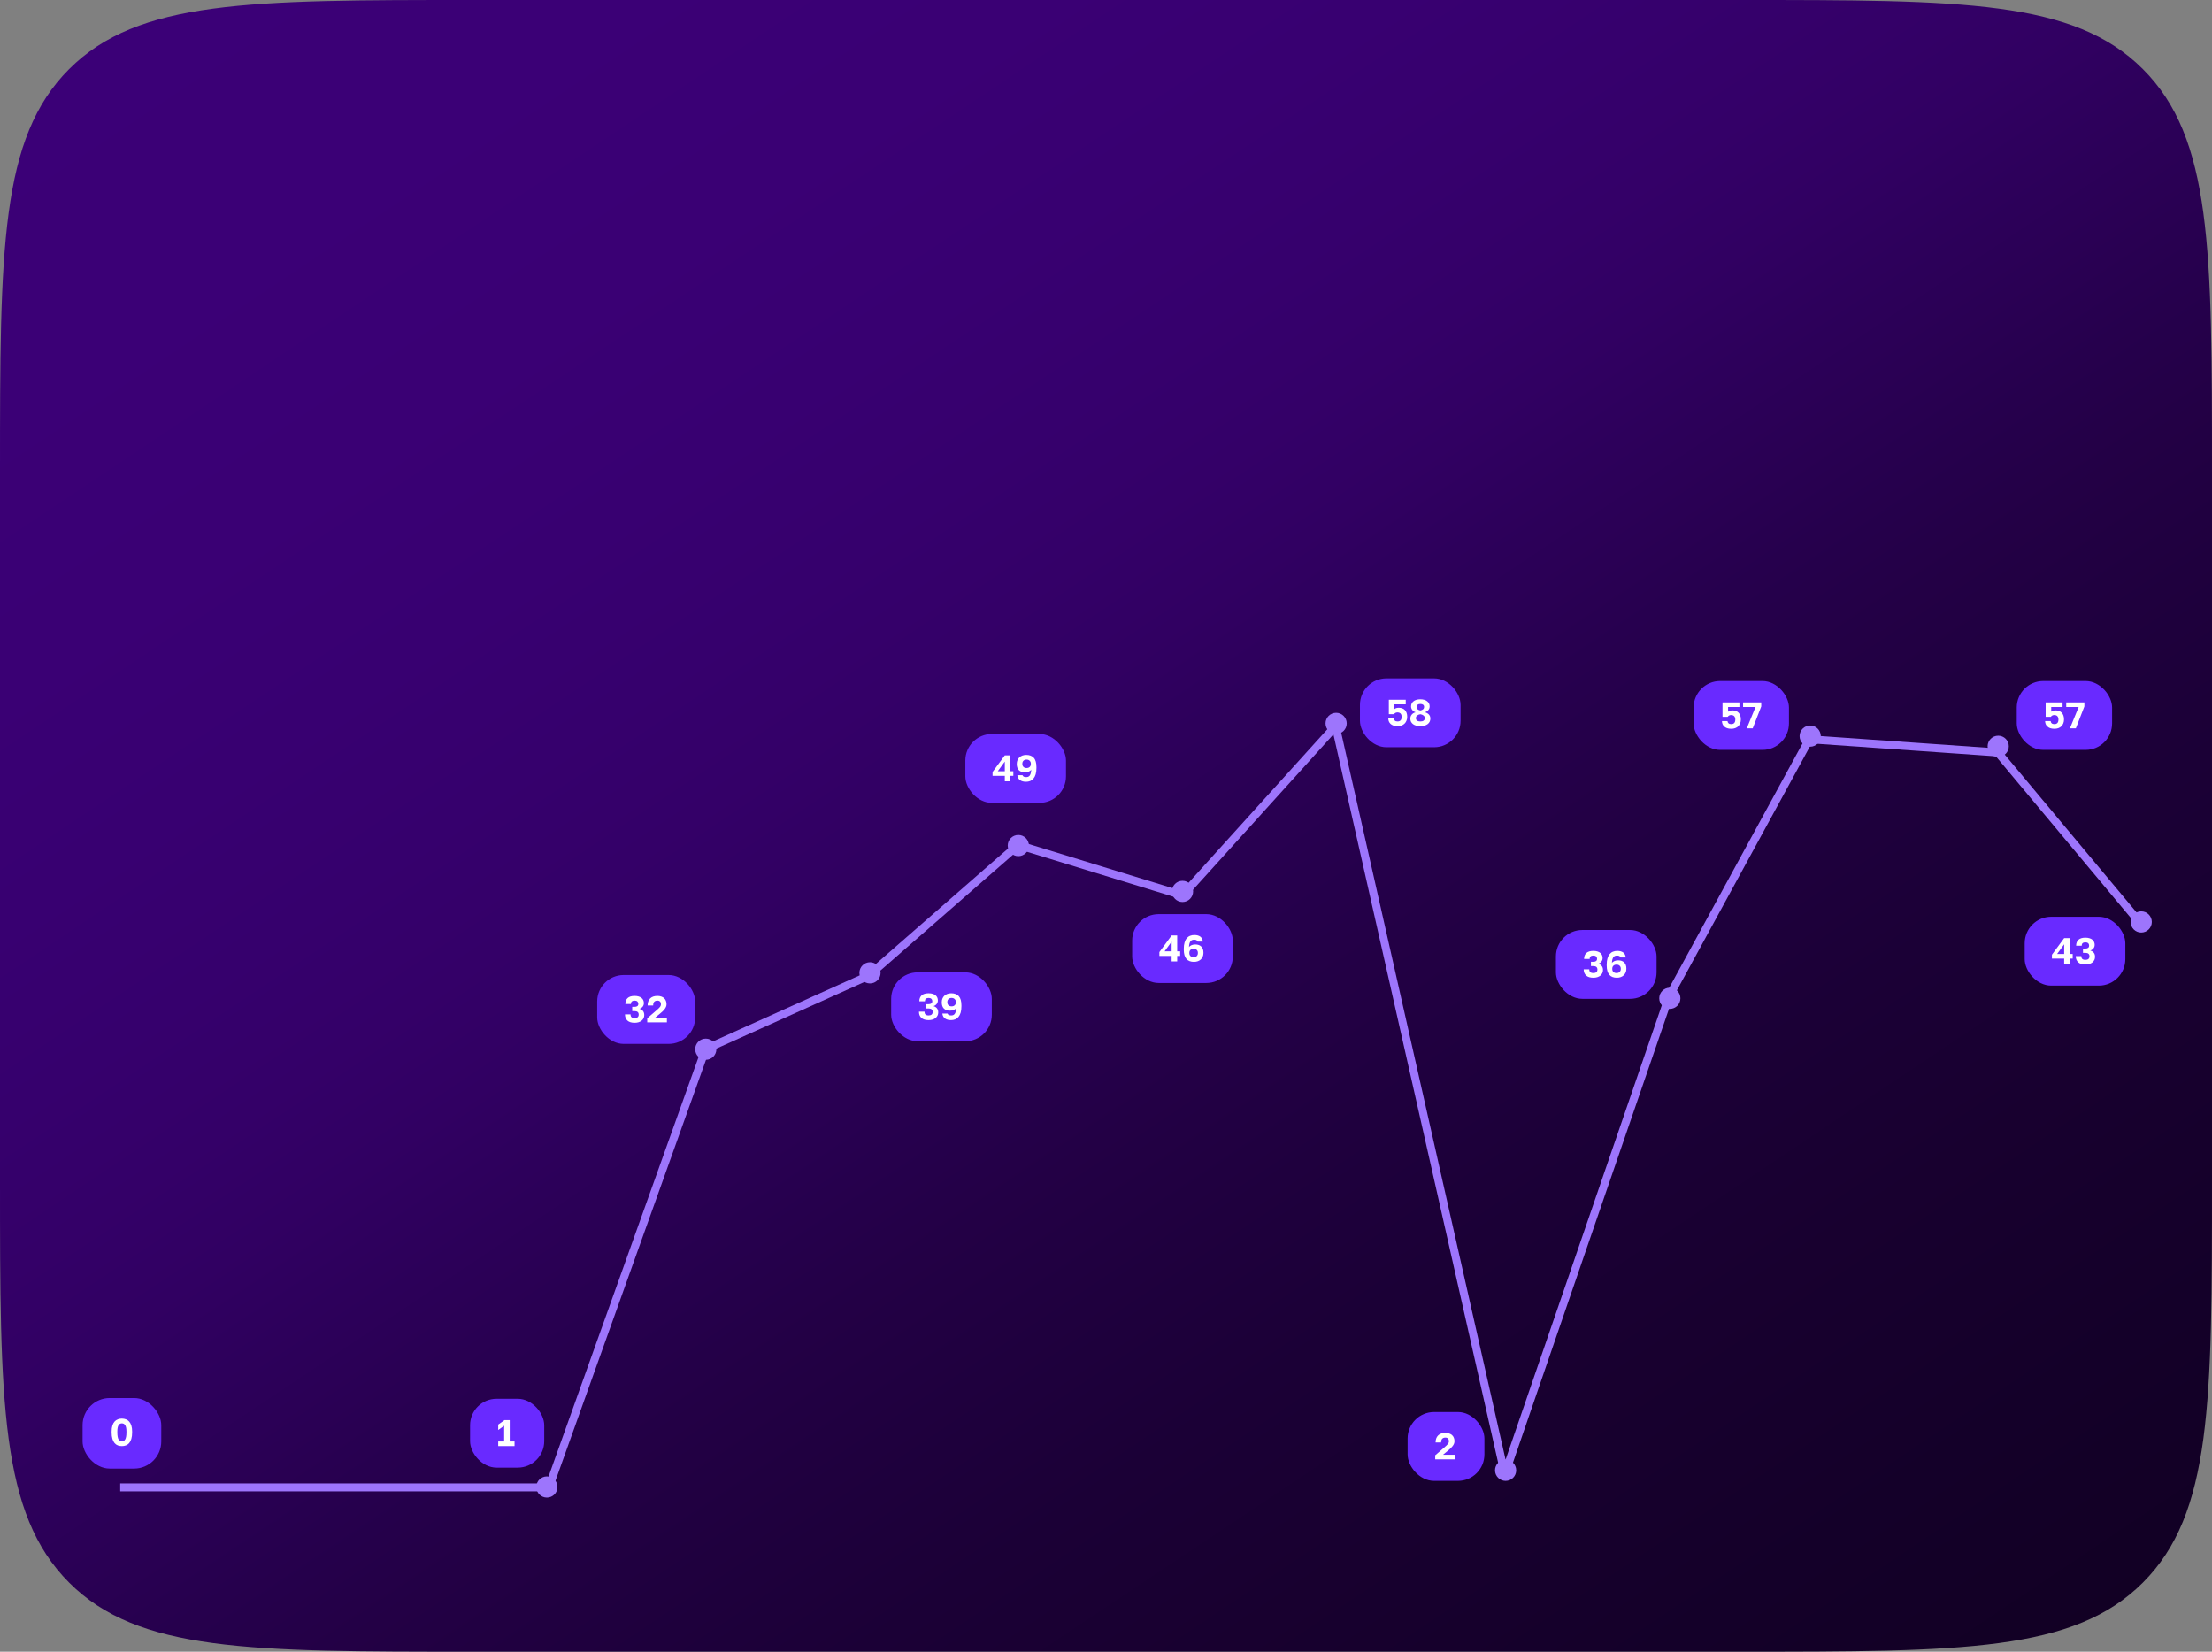
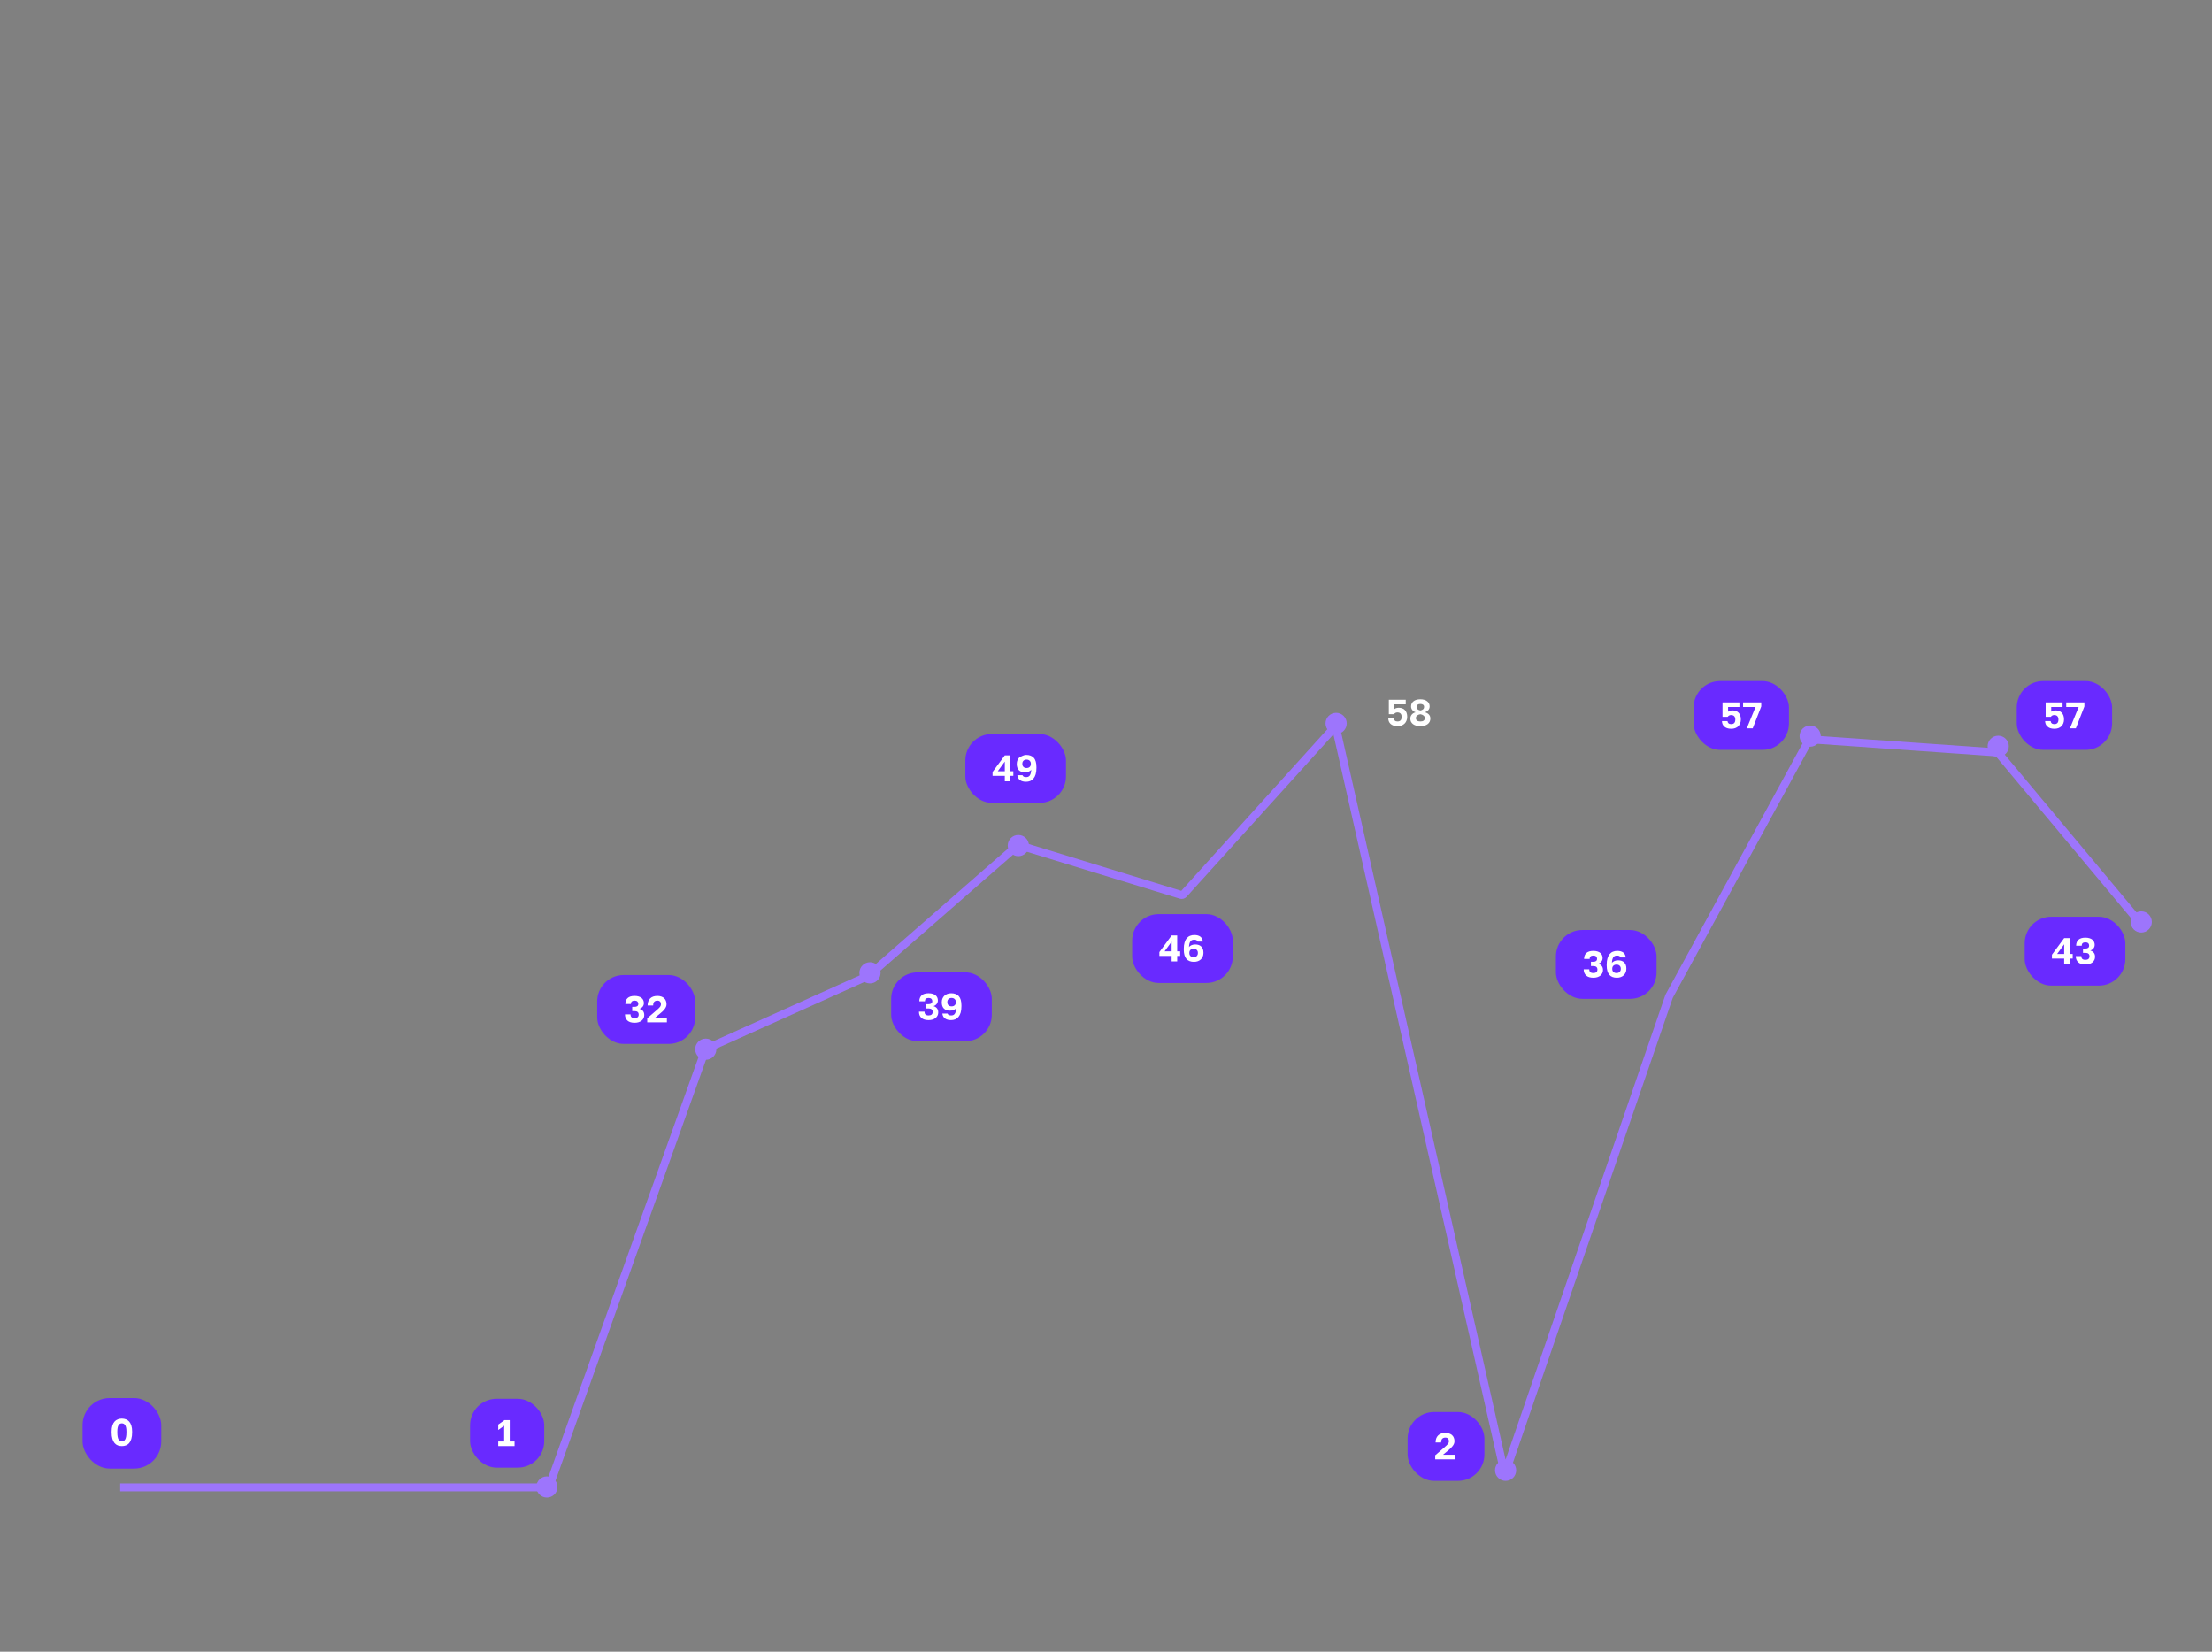
<svg xmlns="http://www.w3.org/2000/svg" width="375" height="280" viewBox="0 0 375 280" fill="none">
  <rect x="0" y="0" width="375" height="280" fill="#808080" stroke="none" />
-   <path d="M0 80C0 42.288 0 23.431 11.716 11.716C23.431 0 42.288 0 80 0H295C332.712 0 351.569 0 363.284 11.716C375 23.431 375 42.288 375 80V200C375 237.712 375 256.569 363.284 268.284C351.569 280 332.712 280 295 280H80C42.288 280 23.431 280 11.716 268.284C0 256.569 0 237.712 0 200V80Z" fill="url(#paint0_linear_597_12053)" />
  <path d="M93.125 251.94L119.557 178.021C119.598 177.906 119.684 177.813 119.795 177.763L147.149 165.451C147.189 165.433 147.227 165.409 147.26 165.38L172.425 143.4C172.542 143.297 172.703 143.263 172.852 143.308L200.202 151.701C200.368 151.752 200.55 151.702 200.666 151.573L225.844 123.724C226.088 123.454 226.535 123.571 226.615 123.926L254.757 248.363C254.857 248.804 255.473 248.837 255.62 248.41L282.955 168.92C282.964 168.897 282.974 168.873 282.986 168.851L306.594 125.574C306.678 125.42 306.844 125.329 307.02 125.341L338.501 127.547C338.622 127.556 338.735 127.613 338.814 127.707L363.002 156.671" stroke="#9D75FC" stroke-width="1.347" stroke-linecap="round" stroke-linejoin="round" />
  <rect x="191.936" y="154.961" width="17.061" height="11.674" rx="4.49" fill="#692AFF" />
  <path d="M198.625 162.05H196.551V161.396L198.625 158.58H199.568V161.271H200.071V162.05H199.568V162.98H198.625V162.05ZM198.625 161.271V159.63L197.431 161.271H198.625ZM202.415 163.056C202.139 163.056 201.893 163.016 201.68 162.936C201.466 162.857 201.286 162.733 201.139 162.566C200.992 162.394 200.879 162.176 200.8 161.912C200.724 161.648 200.687 161.334 200.687 160.969V160.843C200.687 160.424 200.731 160.068 200.819 159.775C200.907 159.477 201.03 159.234 201.189 159.046C201.349 158.857 201.537 158.721 201.755 158.637C201.977 158.549 202.218 158.505 202.478 158.505C202.885 158.505 203.213 158.591 203.465 158.763C203.716 158.935 203.869 159.219 203.924 159.618H203.044C202.96 159.404 202.761 159.297 202.447 159.297C202.325 159.297 202.212 159.316 202.107 159.354C202.007 159.387 201.916 159.452 201.837 159.548C201.761 159.641 201.701 159.768 201.655 159.932C201.608 160.095 201.579 160.305 201.567 160.56C201.621 160.477 201.688 160.408 201.768 160.353C201.847 160.294 201.933 160.248 202.025 160.215C202.122 160.177 202.22 160.15 202.321 160.133C202.426 160.116 202.53 160.108 202.635 160.108C203.079 160.108 203.421 160.229 203.66 160.472C203.899 160.711 204.018 161.051 204.018 161.491V161.56C204.018 161.782 203.978 161.985 203.899 162.17C203.819 162.354 203.708 162.513 203.565 162.647C203.427 162.777 203.26 162.878 203.063 162.949C202.866 163.02 202.65 163.056 202.415 163.056ZM202.352 162.264C202.579 162.264 202.755 162.201 202.88 162.075C203.01 161.945 203.075 161.78 203.075 161.579V161.516C203.075 161.315 203.01 161.151 202.88 161.026C202.755 160.9 202.579 160.837 202.352 160.837C202.126 160.837 201.948 160.9 201.818 161.026C201.692 161.151 201.629 161.315 201.629 161.516V161.579C201.629 161.78 201.692 161.945 201.818 162.075C201.948 162.201 202.126 162.264 202.352 162.264Z" fill="white" />
-   <rect x="230.551" y="115" width="17.061" height="11.674" rx="4.49" fill="#692AFF" />
  <path d="M236.926 123.095C236.645 123.095 236.407 123.059 236.21 122.988C236.017 122.917 235.858 122.823 235.732 122.705C235.606 122.584 235.512 122.445 235.449 122.29C235.39 122.131 235.359 121.966 235.355 121.794H236.298C236.31 121.945 236.367 122.068 236.467 122.165C236.572 122.257 236.725 122.303 236.926 122.303C237.387 122.303 237.618 122.043 237.618 121.524C237.618 121.385 237.599 121.268 237.561 121.172C237.523 121.075 237.473 120.998 237.41 120.939C237.347 120.88 237.274 120.838 237.19 120.813C237.106 120.784 237.018 120.769 236.926 120.769C236.78 120.769 236.658 120.796 236.562 120.851C236.465 120.905 236.388 120.979 236.329 121.071H235.449V118.62H238.315V119.399H236.392V120.204C236.48 120.124 236.587 120.067 236.713 120.034C236.842 119.996 236.987 119.977 237.146 119.977C237.36 119.977 237.553 120.011 237.725 120.078C237.901 120.141 238.049 120.237 238.171 120.367C238.297 120.497 238.393 120.658 238.46 120.851C238.527 121.044 238.561 121.266 238.561 121.517C238.561 121.756 238.521 121.974 238.441 122.171C238.366 122.364 238.257 122.529 238.114 122.668C237.972 122.806 237.8 122.913 237.599 122.988C237.398 123.059 237.173 123.095 236.926 123.095ZM240.79 123.095C240.526 123.095 240.287 123.066 240.073 123.007C239.863 122.944 239.685 122.858 239.539 122.749C239.396 122.636 239.285 122.502 239.206 122.347C239.13 122.188 239.092 122.012 239.092 121.819C239.092 121.572 239.168 121.352 239.319 121.159C239.47 120.962 239.694 120.824 239.991 120.744C239.769 120.673 239.585 120.549 239.438 120.373C239.291 120.197 239.218 119.988 239.218 119.745C239.218 119.569 239.252 119.407 239.319 119.261C239.39 119.114 239.493 118.988 239.627 118.884C239.761 118.775 239.924 118.691 240.117 118.632C240.314 118.573 240.538 118.544 240.79 118.544C241.041 118.544 241.263 118.573 241.456 118.632C241.653 118.691 241.818 118.775 241.952 118.884C242.091 118.988 242.193 119.114 242.26 119.261C242.332 119.407 242.367 119.569 242.367 119.745C242.367 119.988 242.294 120.195 242.147 120.367C242.001 120.535 241.814 120.66 241.588 120.744C242.187 120.928 242.487 121.287 242.487 121.819C242.487 122.012 242.447 122.188 242.367 122.347C242.292 122.502 242.181 122.636 242.034 122.749C241.892 122.858 241.716 122.944 241.506 123.007C241.297 123.066 241.058 123.095 240.79 123.095ZM240.79 122.303C241.049 122.303 241.24 122.253 241.362 122.152C241.483 122.052 241.544 121.915 241.544 121.744C241.544 121.555 241.473 121.406 241.33 121.297C241.192 121.184 241.012 121.111 240.79 121.077C240.567 121.111 240.385 121.184 240.243 121.297C240.104 121.406 240.035 121.555 240.035 121.744C240.035 121.915 240.098 122.052 240.224 122.152C240.35 122.253 240.538 122.303 240.79 122.303ZM240.79 120.436C240.978 120.403 241.131 120.338 241.248 120.241C241.366 120.141 241.424 120.002 241.424 119.826C241.424 119.663 241.368 119.541 241.255 119.462C241.146 119.378 240.991 119.336 240.79 119.336C240.593 119.336 240.438 119.378 240.324 119.462C240.215 119.541 240.161 119.663 240.161 119.826C240.161 120.002 240.218 120.141 240.331 120.241C240.448 120.338 240.601 120.403 240.79 120.436Z" fill="white" />
  <rect x="263.775" y="157.652" width="17.061" height="11.674" rx="4.49" fill="#692AFF" />
  <path d="M270.119 165.747C269.583 165.747 269.177 165.622 268.9 165.37C268.623 165.115 268.485 164.765 268.485 164.32H269.428C269.428 164.534 269.482 164.693 269.591 164.798C269.705 164.903 269.881 164.955 270.119 164.955C270.35 164.955 270.522 164.905 270.635 164.804C270.752 164.7 270.811 164.553 270.811 164.364C270.811 163.971 270.58 163.774 270.119 163.774H269.711V163.044H270.119C270.321 163.044 270.476 163.003 270.585 162.919C270.694 162.835 270.748 162.705 270.748 162.529C270.748 162.37 270.696 162.24 270.591 162.139C270.486 162.039 270.329 161.988 270.119 161.988C269.906 161.988 269.746 162.039 269.642 162.139C269.541 162.236 269.491 162.376 269.491 162.56H268.548C268.548 162.129 268.678 161.794 268.938 161.555C269.202 161.316 269.596 161.196 270.119 161.196C270.383 161.196 270.614 161.228 270.811 161.291C271.008 161.349 271.171 161.433 271.301 161.542C271.431 161.647 271.527 161.773 271.59 161.919C271.657 162.066 271.691 162.225 271.691 162.397C271.691 162.64 271.622 162.847 271.483 163.019C271.349 163.187 271.169 163.306 270.943 163.378C271.203 163.449 271.402 163.572 271.54 163.748C271.682 163.924 271.754 164.157 271.754 164.446C271.754 164.635 271.716 164.809 271.641 164.968C271.565 165.127 271.456 165.265 271.314 165.383C271.175 165.496 271.004 165.586 270.798 165.653C270.597 165.716 270.371 165.747 270.119 165.747ZM274.114 165.747C273.837 165.747 273.592 165.707 273.378 165.628C273.165 165.548 272.984 165.425 272.838 165.257C272.691 165.085 272.578 164.867 272.498 164.603C272.423 164.339 272.385 164.025 272.385 163.66V163.535C272.385 163.116 272.429 162.759 272.517 162.466C272.605 162.169 272.729 161.926 272.888 161.737C273.047 161.548 273.236 161.412 273.454 161.328C273.676 161.24 273.917 161.196 274.177 161.196C274.583 161.196 274.912 161.282 275.164 161.454C275.415 161.626 275.568 161.911 275.622 162.309H274.742C274.659 162.095 274.46 161.988 274.145 161.988C274.024 161.988 273.911 162.007 273.806 162.045C273.705 162.079 273.615 162.143 273.536 162.24C273.46 162.332 273.399 162.46 273.353 162.623C273.307 162.787 273.278 162.996 273.265 163.252C273.32 163.168 273.387 163.099 273.466 163.044C273.546 162.986 273.632 162.94 273.724 162.906C273.82 162.868 273.919 162.841 274.02 162.824C274.124 162.808 274.229 162.799 274.334 162.799C274.778 162.799 275.12 162.921 275.358 163.164C275.597 163.403 275.717 163.742 275.717 164.182V164.251C275.717 164.473 275.677 164.677 275.597 164.861C275.518 165.045 275.407 165.205 275.264 165.339C275.126 165.469 274.958 165.569 274.761 165.64C274.564 165.712 274.348 165.747 274.114 165.747ZM274.051 164.955C274.277 164.955 274.453 164.892 274.579 164.767C274.709 164.637 274.774 164.471 274.774 164.27V164.207C274.774 164.006 274.709 163.843 274.579 163.717C274.453 163.591 274.277 163.528 274.051 163.528C273.825 163.528 273.647 163.591 273.517 163.717C273.391 163.843 273.328 164.006 273.328 164.207V164.27C273.328 164.471 273.391 164.637 273.517 164.767C273.647 164.892 273.825 164.955 274.051 164.955Z" fill="white" />
  <rect x="287.119" y="115.449" width="16.163" height="11.674" rx="4.49" fill="#692AFF" />
  <path d="M293.495 123.544C293.214 123.544 292.975 123.509 292.778 123.437C292.585 123.366 292.426 123.272 292.3 123.154C292.175 123.033 292.08 122.895 292.017 122.74C291.959 122.58 291.927 122.415 291.923 122.243H292.866C292.879 122.394 292.935 122.518 293.036 122.614C293.141 122.706 293.293 122.752 293.495 122.752C293.956 122.752 294.186 122.492 294.186 121.973C294.186 121.834 294.167 121.717 294.129 121.621C294.092 121.524 294.041 121.447 293.979 121.388C293.916 121.33 293.842 121.288 293.759 121.262C293.675 121.233 293.587 121.218 293.495 121.218C293.348 121.218 293.226 121.246 293.13 121.3C293.034 121.355 292.956 121.428 292.897 121.52H292.017V119.069H294.884V119.848H292.96V120.653C293.048 120.573 293.155 120.517 293.281 120.483C293.411 120.445 293.555 120.426 293.715 120.426C293.928 120.426 294.121 120.46 294.293 120.527C294.469 120.59 294.618 120.686 294.739 120.816C294.865 120.946 294.961 121.107 295.028 121.3C295.095 121.493 295.129 121.715 295.129 121.966C295.129 122.205 295.089 122.423 295.009 122.62C294.934 122.813 294.825 122.978 294.683 123.117C294.54 123.255 294.368 123.362 294.167 123.437C293.966 123.509 293.742 123.544 293.495 123.544ZM297.616 119.848H295.504V119.069H298.584V119.754L297.138 123.469H296.132L297.616 119.848Z" fill="white" />
  <rect x="341.9" y="115.449" width="16.163" height="11.674" rx="4.49" fill="#692AFF" />
  <path d="M348.276 123.544C347.995 123.544 347.756 123.509 347.559 123.437C347.367 123.366 347.207 123.272 347.082 123.154C346.956 123.033 346.862 122.895 346.799 122.74C346.74 122.58 346.709 122.415 346.704 122.243H347.647C347.66 122.394 347.716 122.518 347.817 122.614C347.922 122.706 348.075 122.752 348.276 122.752C348.737 122.752 348.967 122.492 348.967 121.973C348.967 121.834 348.948 121.717 348.911 121.621C348.873 121.524 348.823 121.447 348.76 121.388C348.697 121.33 348.624 121.288 348.54 121.262C348.456 121.233 348.368 121.218 348.276 121.218C348.129 121.218 348.008 121.246 347.911 121.3C347.815 121.355 347.737 121.428 347.679 121.52H346.799V119.069H349.665V119.848H347.742V120.653C347.83 120.573 347.936 120.517 348.062 120.483C348.192 120.445 348.337 120.426 348.496 120.426C348.71 120.426 348.902 120.46 349.074 120.527C349.25 120.59 349.399 120.686 349.52 120.816C349.646 120.946 349.743 121.107 349.81 121.3C349.877 121.493 349.91 121.715 349.91 121.966C349.91 122.205 349.87 122.423 349.791 122.62C349.715 122.813 349.606 122.978 349.464 123.117C349.321 123.255 349.15 123.362 348.948 123.437C348.747 123.509 348.523 123.544 348.276 123.544ZM352.397 119.848H350.285V119.069H353.365V119.754L351.919 123.469H350.913L352.397 119.848Z" fill="white" />
  <rect x="343.246" y="155.41" width="17.061" height="11.674" rx="4.49" fill="#692AFF" />
  <path d="M349.936 162.499H347.862V161.846L349.936 159.03H350.879V161.72H351.382V162.499H350.879V163.43H349.936V162.499ZM349.936 161.72V160.079L348.742 161.72H349.936ZM353.537 163.505C353.001 163.505 352.594 163.379 352.318 163.128C352.041 162.872 351.903 162.522 351.903 162.078H352.846C352.846 162.292 352.9 162.451 353.009 162.556C353.122 162.661 353.298 162.713 353.537 162.713C353.768 162.713 353.939 162.663 354.053 162.562C354.17 162.457 354.229 162.311 354.229 162.122C354.229 161.728 353.998 161.531 353.537 161.531H353.129V160.802H353.537C353.738 160.802 353.893 160.76 354.002 160.677C354.111 160.593 354.166 160.463 354.166 160.287C354.166 160.128 354.113 159.998 354.009 159.897C353.904 159.797 353.747 159.746 353.537 159.746C353.323 159.746 353.164 159.797 353.059 159.897C352.959 159.993 352.909 160.134 352.909 160.318H351.966C351.966 159.887 352.096 159.551 352.355 159.313C352.619 159.074 353.013 158.954 353.537 158.954C353.801 158.954 354.032 158.986 354.229 159.049C354.426 159.107 354.589 159.191 354.719 159.3C354.849 159.405 354.945 159.53 355.008 159.677C355.075 159.824 355.109 159.983 355.109 160.155C355.109 160.398 355.039 160.605 354.901 160.777C354.767 160.945 354.587 161.064 354.361 161.135C354.62 161.207 354.819 161.33 354.958 161.506C355.1 161.682 355.171 161.915 355.171 162.204C355.171 162.393 355.134 162.566 355.058 162.726C354.983 162.885 354.874 163.023 354.731 163.141C354.593 163.254 354.421 163.344 354.216 163.411C354.015 163.474 353.789 163.505 353.537 163.505Z" fill="white" />
  <rect x="238.631" y="239.367" width="13.021" height="11.674" rx="4.49" fill="#692AFF" />
  <path d="M243.309 246.702L244.849 245.375C244.992 245.25 245.113 245.141 245.214 245.048C245.314 244.952 245.396 244.864 245.459 244.784C245.522 244.705 245.566 244.627 245.591 244.552C245.62 244.476 245.635 244.395 245.635 244.307C245.635 244.127 245.585 243.982 245.484 243.873C245.383 243.76 245.235 243.703 245.038 243.703C244.811 243.703 244.633 243.766 244.503 243.892C244.378 244.013 244.315 244.225 244.315 244.527H243.372C243.372 244.028 243.512 243.634 243.793 243.345C244.078 243.056 244.493 242.911 245.038 242.911C245.293 242.911 245.515 242.947 245.704 243.018C245.897 243.085 246.058 243.182 246.188 243.307C246.318 243.429 246.414 243.575 246.477 243.747C246.544 243.919 246.578 244.106 246.578 244.307C246.578 244.458 246.551 244.602 246.496 244.74C246.442 244.875 246.366 245.004 246.27 245.13C246.178 245.256 246.069 245.379 245.943 245.501C245.817 245.618 245.683 245.736 245.541 245.853L244.635 246.607H246.641V247.387H243.309V246.702Z" fill="white" />
  <rect x="79.691" y="237.121" width="12.572" height="11.674" rx="4.49" fill="#692AFF" />
  <path d="M84.464 244.361H85.47V241.696L84.464 242.413V241.495L85.526 240.741H86.413V244.361H87.23V245.141H84.464V244.361Z" fill="white" />
  <rect x="101.242" y="165.289" width="16.612" height="11.674" rx="4.49" fill="#692AFF" />
  <path d="M107.586 173.384C107.05 173.384 106.643 173.258 106.367 173.007C106.09 172.751 105.952 172.401 105.952 171.957H106.895C106.895 172.171 106.949 172.33 107.058 172.435C107.171 172.54 107.347 172.592 107.586 172.592C107.817 172.592 107.989 172.542 108.102 172.441C108.219 172.336 108.278 172.19 108.278 172.001C108.278 171.607 108.047 171.41 107.586 171.41H107.178V170.681H107.586C107.787 170.681 107.942 170.639 108.051 170.555C108.16 170.472 108.215 170.342 108.215 170.166C108.215 170.006 108.162 169.877 108.058 169.776C107.953 169.675 107.796 169.625 107.586 169.625C107.373 169.625 107.213 169.675 107.109 169.776C107.008 169.872 106.958 170.013 106.958 170.197H106.015C106.015 169.766 106.145 169.43 106.405 169.191C106.669 168.953 107.062 168.833 107.586 168.833C107.85 168.833 108.081 168.865 108.278 168.927C108.475 168.986 108.638 169.07 108.768 169.179C108.898 169.284 108.994 169.409 109.057 169.556C109.124 169.703 109.158 169.862 109.158 170.034C109.158 170.277 109.089 170.484 108.95 170.656C108.816 170.824 108.636 170.943 108.41 171.014C108.669 171.086 108.869 171.209 109.007 171.385C109.149 171.561 109.221 171.794 109.221 172.083C109.221 172.271 109.183 172.445 109.107 172.605C109.032 172.764 108.923 172.902 108.781 173.019C108.642 173.133 108.47 173.223 108.265 173.29C108.064 173.353 107.838 173.384 107.586 173.384ZM109.726 172.623L111.266 171.297C111.409 171.171 111.53 171.062 111.631 170.97C111.731 170.874 111.813 170.786 111.876 170.706C111.939 170.627 111.983 170.549 112.008 170.474C112.037 170.398 112.052 170.317 112.052 170.229C112.052 170.048 112.002 169.904 111.901 169.795C111.801 169.682 111.652 169.625 111.455 169.625C111.229 169.625 111.051 169.688 110.921 169.814C110.795 169.935 110.732 170.147 110.732 170.449H109.789C109.789 169.95 109.93 169.556 110.21 169.267C110.495 168.978 110.91 168.833 111.455 168.833C111.711 168.833 111.933 168.869 112.121 168.94C112.314 169.007 112.475 169.103 112.605 169.229C112.735 169.351 112.831 169.497 112.894 169.669C112.961 169.841 112.995 170.027 112.995 170.229C112.995 170.379 112.968 170.524 112.913 170.662C112.859 170.796 112.783 170.926 112.687 171.052C112.595 171.178 112.486 171.301 112.36 171.423C112.234 171.54 112.1 171.658 111.958 171.775L111.053 172.529H113.058V173.309H109.726V172.623Z" fill="white" />
  <rect x="151.08" y="164.836" width="17.061" height="11.674" rx="4.49" fill="#692AFF" />
  <path d="M157.424 172.931C156.888 172.931 156.481 172.805 156.205 172.554C155.928 172.298 155.79 171.948 155.79 171.504H156.733C156.733 171.718 156.787 171.877 156.896 171.982C157.009 172.087 157.185 172.139 157.424 172.139C157.655 172.139 157.826 172.089 157.94 171.988C158.057 171.883 158.116 171.737 158.116 171.548C158.116 171.154 157.885 170.957 157.424 170.957H157.016V170.228H157.424C157.625 170.228 157.78 170.186 157.889 170.102C157.998 170.019 158.053 169.889 158.053 169.713C158.053 169.553 158 169.423 157.896 169.323C157.791 169.222 157.634 169.172 157.424 169.172C157.21 169.172 157.051 169.222 156.946 169.323C156.846 169.419 156.796 169.56 156.796 169.744H155.853C155.853 169.312 155.983 168.977 156.242 168.738C156.506 168.499 156.9 168.38 157.424 168.38C157.688 168.38 157.919 168.411 158.116 168.474C158.313 168.533 158.476 168.617 158.606 168.726C158.736 168.83 158.832 168.956 158.895 169.103C158.962 169.25 158.996 169.409 158.996 169.581C158.996 169.824 158.926 170.031 158.788 170.203C158.654 170.371 158.474 170.49 158.248 170.561C158.507 170.632 158.706 170.756 158.845 170.932C158.987 171.108 159.058 171.341 159.058 171.63C159.058 171.818 159.021 171.992 158.945 172.151C158.87 172.311 158.761 172.449 158.618 172.566C158.48 172.679 158.308 172.77 158.103 172.837C157.902 172.899 157.676 172.931 157.424 172.931ZM161.23 172.931C160.811 172.931 160.474 172.841 160.218 172.661C159.962 172.48 159.807 172.2 159.753 171.818H160.633C160.675 171.927 160.742 172.009 160.834 172.063C160.93 172.114 161.073 172.139 161.261 172.139C161.375 172.139 161.479 172.122 161.576 172.089C161.676 172.051 161.764 171.986 161.84 171.894C161.915 171.797 161.976 171.667 162.022 171.504C162.068 171.341 162.097 171.131 162.11 170.875C162.055 170.959 161.988 171.031 161.909 171.089C161.829 171.144 161.741 171.19 161.645 171.227C161.553 171.261 161.454 171.286 161.349 171.303C161.249 171.32 161.146 171.328 161.041 171.328C160.597 171.328 160.256 171.209 160.017 170.97C159.778 170.727 159.659 170.385 159.659 169.945V169.876C159.659 169.654 159.698 169.451 159.778 169.266C159.858 169.082 159.967 168.925 160.105 168.795C160.247 168.661 160.417 168.558 160.614 168.487C160.811 168.416 161.027 168.38 161.261 168.38C161.819 168.38 162.246 168.543 162.544 168.87C162.841 169.197 162.99 169.729 162.99 170.467V170.586C162.99 171.01 162.946 171.37 162.858 171.667C162.77 171.961 162.646 172.202 162.487 172.39C162.332 172.579 162.146 172.717 161.928 172.805C161.714 172.889 161.481 172.931 161.23 172.931ZM161.324 170.599C161.551 170.599 161.727 170.536 161.852 170.41C161.982 170.285 162.047 170.121 162.047 169.92V169.857C162.047 169.66 161.98 169.497 161.846 169.367C161.716 169.237 161.542 169.172 161.324 169.172C161.098 169.172 160.92 169.237 160.79 169.367C160.664 169.493 160.601 169.656 160.601 169.857V169.92C160.601 170.121 160.664 170.285 160.79 170.41C160.92 170.536 161.098 170.599 161.324 170.599Z" fill="white" />
  <rect x="163.654" y="124.43" width="17.061" height="11.674" rx="4.49" fill="#692AFF" />
-   <path d="M170.344 131.519H168.27V130.865L170.344 128.049H171.287V130.739H171.79V131.519H171.287V132.449H170.344V131.519ZM170.344 130.739V129.099L169.15 130.739H170.344ZM173.945 132.525C173.526 132.525 173.189 132.435 172.933 132.254C172.678 132.074 172.523 131.793 172.468 131.412H173.348C173.39 131.521 173.457 131.603 173.549 131.657C173.646 131.708 173.788 131.733 173.977 131.733C174.09 131.733 174.195 131.716 174.291 131.682C174.392 131.645 174.48 131.58 174.555 131.487C174.63 131.391 174.691 131.261 174.737 131.098C174.783 130.934 174.813 130.725 174.825 130.469C174.771 130.553 174.704 130.624 174.624 130.683C174.545 130.737 174.457 130.783 174.36 130.821C174.268 130.855 174.17 130.88 174.065 130.897C173.964 130.913 173.862 130.922 173.757 130.922C173.313 130.922 172.971 130.802 172.732 130.563C172.493 130.32 172.374 129.979 172.374 129.539V129.47C172.374 129.248 172.414 129.044 172.493 128.86C172.573 128.676 172.682 128.519 172.82 128.389C172.963 128.255 173.132 128.152 173.329 128.081C173.526 128.009 173.742 127.974 173.977 127.974C174.534 127.974 174.962 128.137 175.259 128.464C175.557 128.791 175.705 129.323 175.705 130.061V130.18C175.705 130.603 175.661 130.964 175.573 131.261C175.485 131.555 175.362 131.796 175.202 131.984C175.047 132.173 174.861 132.311 174.643 132.399C174.429 132.483 174.197 132.525 173.945 132.525ZM174.04 130.193C174.266 130.193 174.442 130.13 174.568 130.004C174.698 129.878 174.762 129.715 174.762 129.514V129.451C174.762 129.254 174.695 129.091 174.561 128.961C174.431 128.831 174.258 128.766 174.04 128.766C173.813 128.766 173.635 128.831 173.505 128.961C173.38 129.086 173.317 129.25 173.317 129.451V129.514C173.317 129.715 173.38 129.878 173.505 130.004C173.635 130.13 173.813 130.193 174.04 130.193Z" fill="white" />
+   <path d="M170.344 131.519H168.27V130.865L170.344 128.049H171.287V130.739H171.79V131.519H171.287V132.449H170.344V131.519ZM170.344 130.739V129.099L169.15 130.739H170.344ZM173.945 132.525C173.526 132.525 173.189 132.435 172.933 132.254C172.678 132.074 172.523 131.793 172.468 131.412H173.348C173.39 131.521 173.457 131.603 173.549 131.657C173.646 131.708 173.788 131.733 173.977 131.733C174.09 131.733 174.195 131.716 174.291 131.682C174.392 131.645 174.48 131.58 174.555 131.487C174.63 131.391 174.691 131.261 174.737 131.098C174.783 130.934 174.813 130.725 174.825 130.469C174.771 130.553 174.704 130.624 174.624 130.683C174.545 130.737 174.457 130.783 174.36 130.821C174.268 130.855 174.17 130.88 174.065 130.897C173.964 130.913 173.862 130.922 173.757 130.922C173.313 130.922 172.971 130.802 172.732 130.563C172.493 130.32 172.374 129.979 172.374 129.539V129.47C172.374 129.248 172.414 129.044 172.493 128.86C172.573 128.676 172.682 128.519 172.82 128.389C173.526 128.009 173.742 127.974 173.977 127.974C174.534 127.974 174.962 128.137 175.259 128.464C175.557 128.791 175.705 129.323 175.705 130.061V130.18C175.705 130.603 175.661 130.964 175.573 131.261C175.485 131.555 175.362 131.796 175.202 131.984C175.047 132.173 174.861 132.311 174.643 132.399C174.429 132.483 174.197 132.525 173.945 132.525ZM174.04 130.193C174.266 130.193 174.442 130.13 174.568 130.004C174.698 129.878 174.762 129.715 174.762 129.514V129.451C174.762 129.254 174.695 129.091 174.561 128.961C174.431 128.831 174.258 128.766 174.04 128.766C173.813 128.766 173.635 128.831 173.505 128.961C173.38 129.086 173.317 129.25 173.317 129.451V129.514C173.317 129.715 173.38 129.878 173.505 130.004C173.635 130.13 173.813 130.193 174.04 130.193Z" fill="white" />
  <circle cx="92.716" cy="252.077" r="1.796" fill="#9D75FC" />
  <circle cx="119.651" cy="177.862" r="1.796" fill="#9D75FC" />
  <circle cx="147.491" cy="164.917" r="1.796" fill="#9D75FC" />
  <circle cx="172.636" cy="143.343" r="1.796" fill="#9D75FC" />
-   <circle cx="200.472" cy="151.112" r="1.796" fill="#9D75FC" />
  <circle cx="226.513" cy="122.632" r="1.796" fill="#9D75FC" />
  <circle cx="255.245" cy="249.245" r="1.796" fill="#9D75FC" />
-   <circle cx="283.085" cy="169.233" r="1.796" fill="#9D75FC" />
  <circle cx="306.88" cy="124.788" r="1.796" fill="#9D75FC" />
  <circle cx="338.757" cy="126.515" r="1.796" fill="#9D75FC" />
  <circle cx="363.001" cy="156.288" r="1.796" fill="#9D75FC" />
  <path d="M92.938 252.145L20.379 252.145" stroke="#9D75FC" stroke-width="1.348" />
  <rect x="14" y="236.996" width="13.34" height="11.96" rx="4.6" fill="#692AFF" />
  <path d="M20.661 245.144C20.417 245.144 20.187 245.105 19.972 245.028C19.762 244.946 19.579 244.815 19.425 244.635C19.27 244.45 19.148 244.21 19.058 243.914C18.968 243.613 18.923 243.246 18.923 242.812V242.684C18.923 242.28 18.968 241.939 19.058 241.66C19.148 241.38 19.27 241.155 19.425 240.983C19.579 240.807 19.762 240.681 19.972 240.603C20.187 240.522 20.417 240.481 20.661 240.481C20.906 240.481 21.134 240.522 21.344 240.603C21.559 240.681 21.743 240.807 21.898 240.983C22.052 241.155 22.175 241.38 22.265 241.66C22.355 241.939 22.4 242.28 22.4 242.684V242.812C22.4 243.246 22.355 243.613 22.265 243.914C22.175 244.21 22.052 244.45 21.898 244.635C21.743 244.815 21.559 244.946 21.344 245.028C21.134 245.105 20.906 245.144 20.661 245.144ZM20.661 244.332C20.769 244.332 20.87 244.311 20.964 244.268C21.059 244.225 21.14 244.148 21.209 244.036C21.282 243.92 21.338 243.763 21.376 243.566C21.415 243.368 21.434 243.117 21.434 242.812V242.684C21.434 242.409 21.415 242.183 21.376 242.007C21.338 241.827 21.282 241.685 21.209 241.582C21.14 241.475 21.059 241.4 20.964 241.357C20.87 241.314 20.769 241.292 20.661 241.292C20.55 241.292 20.447 241.314 20.352 241.357C20.262 241.4 20.181 241.475 20.108 241.582C20.039 241.685 19.985 241.827 19.947 242.007C19.908 242.183 19.889 242.409 19.889 242.684V242.812C19.889 243.117 19.908 243.368 19.947 243.566C19.985 243.763 20.039 243.92 20.108 244.036C20.181 244.148 20.262 244.225 20.352 244.268C20.447 244.311 20.55 244.332 20.661 244.332Z" fill="white" />
  <defs>
    <linearGradient id="paint0_linear_597_12053" x1="7.143" y1="-4.00904e-06" x2="249.779" y2="363.569" gradientUnits="userSpaceOnUse">
      <stop stop-color="#3B0077" />
      <stop offset="0.118" stop-color="#3B0076" />
      <stop offset="0.214" stop-color="#3A0074" />
      <stop offset="0.291" stop-color="#380071" />
      <stop offset="0.353" stop-color="#36006D" />
      <stop offset="0.404" stop-color="#340068" />
      <stop offset="0.446" stop-color="#310062" />
      <stop offset="0.482" stop-color="#2D005B" />
      <stop offset="0.518" stop-color="#2A0054" />
      <stop offset="0.554" stop-color="#26004D" />
      <stop offset="0.596" stop-color="#230045" />
      <stop offset="0.647" stop-color="#1F003E" />
      <stop offset="0.709" stop-color="#1B0036" />
      <stop offset="0.786" stop-color="#18002F" />
      <stop offset="0.882" stop-color="#140029" />
      <stop offset="1" stop-color="#110022" />
    </linearGradient>
  </defs>
</svg>